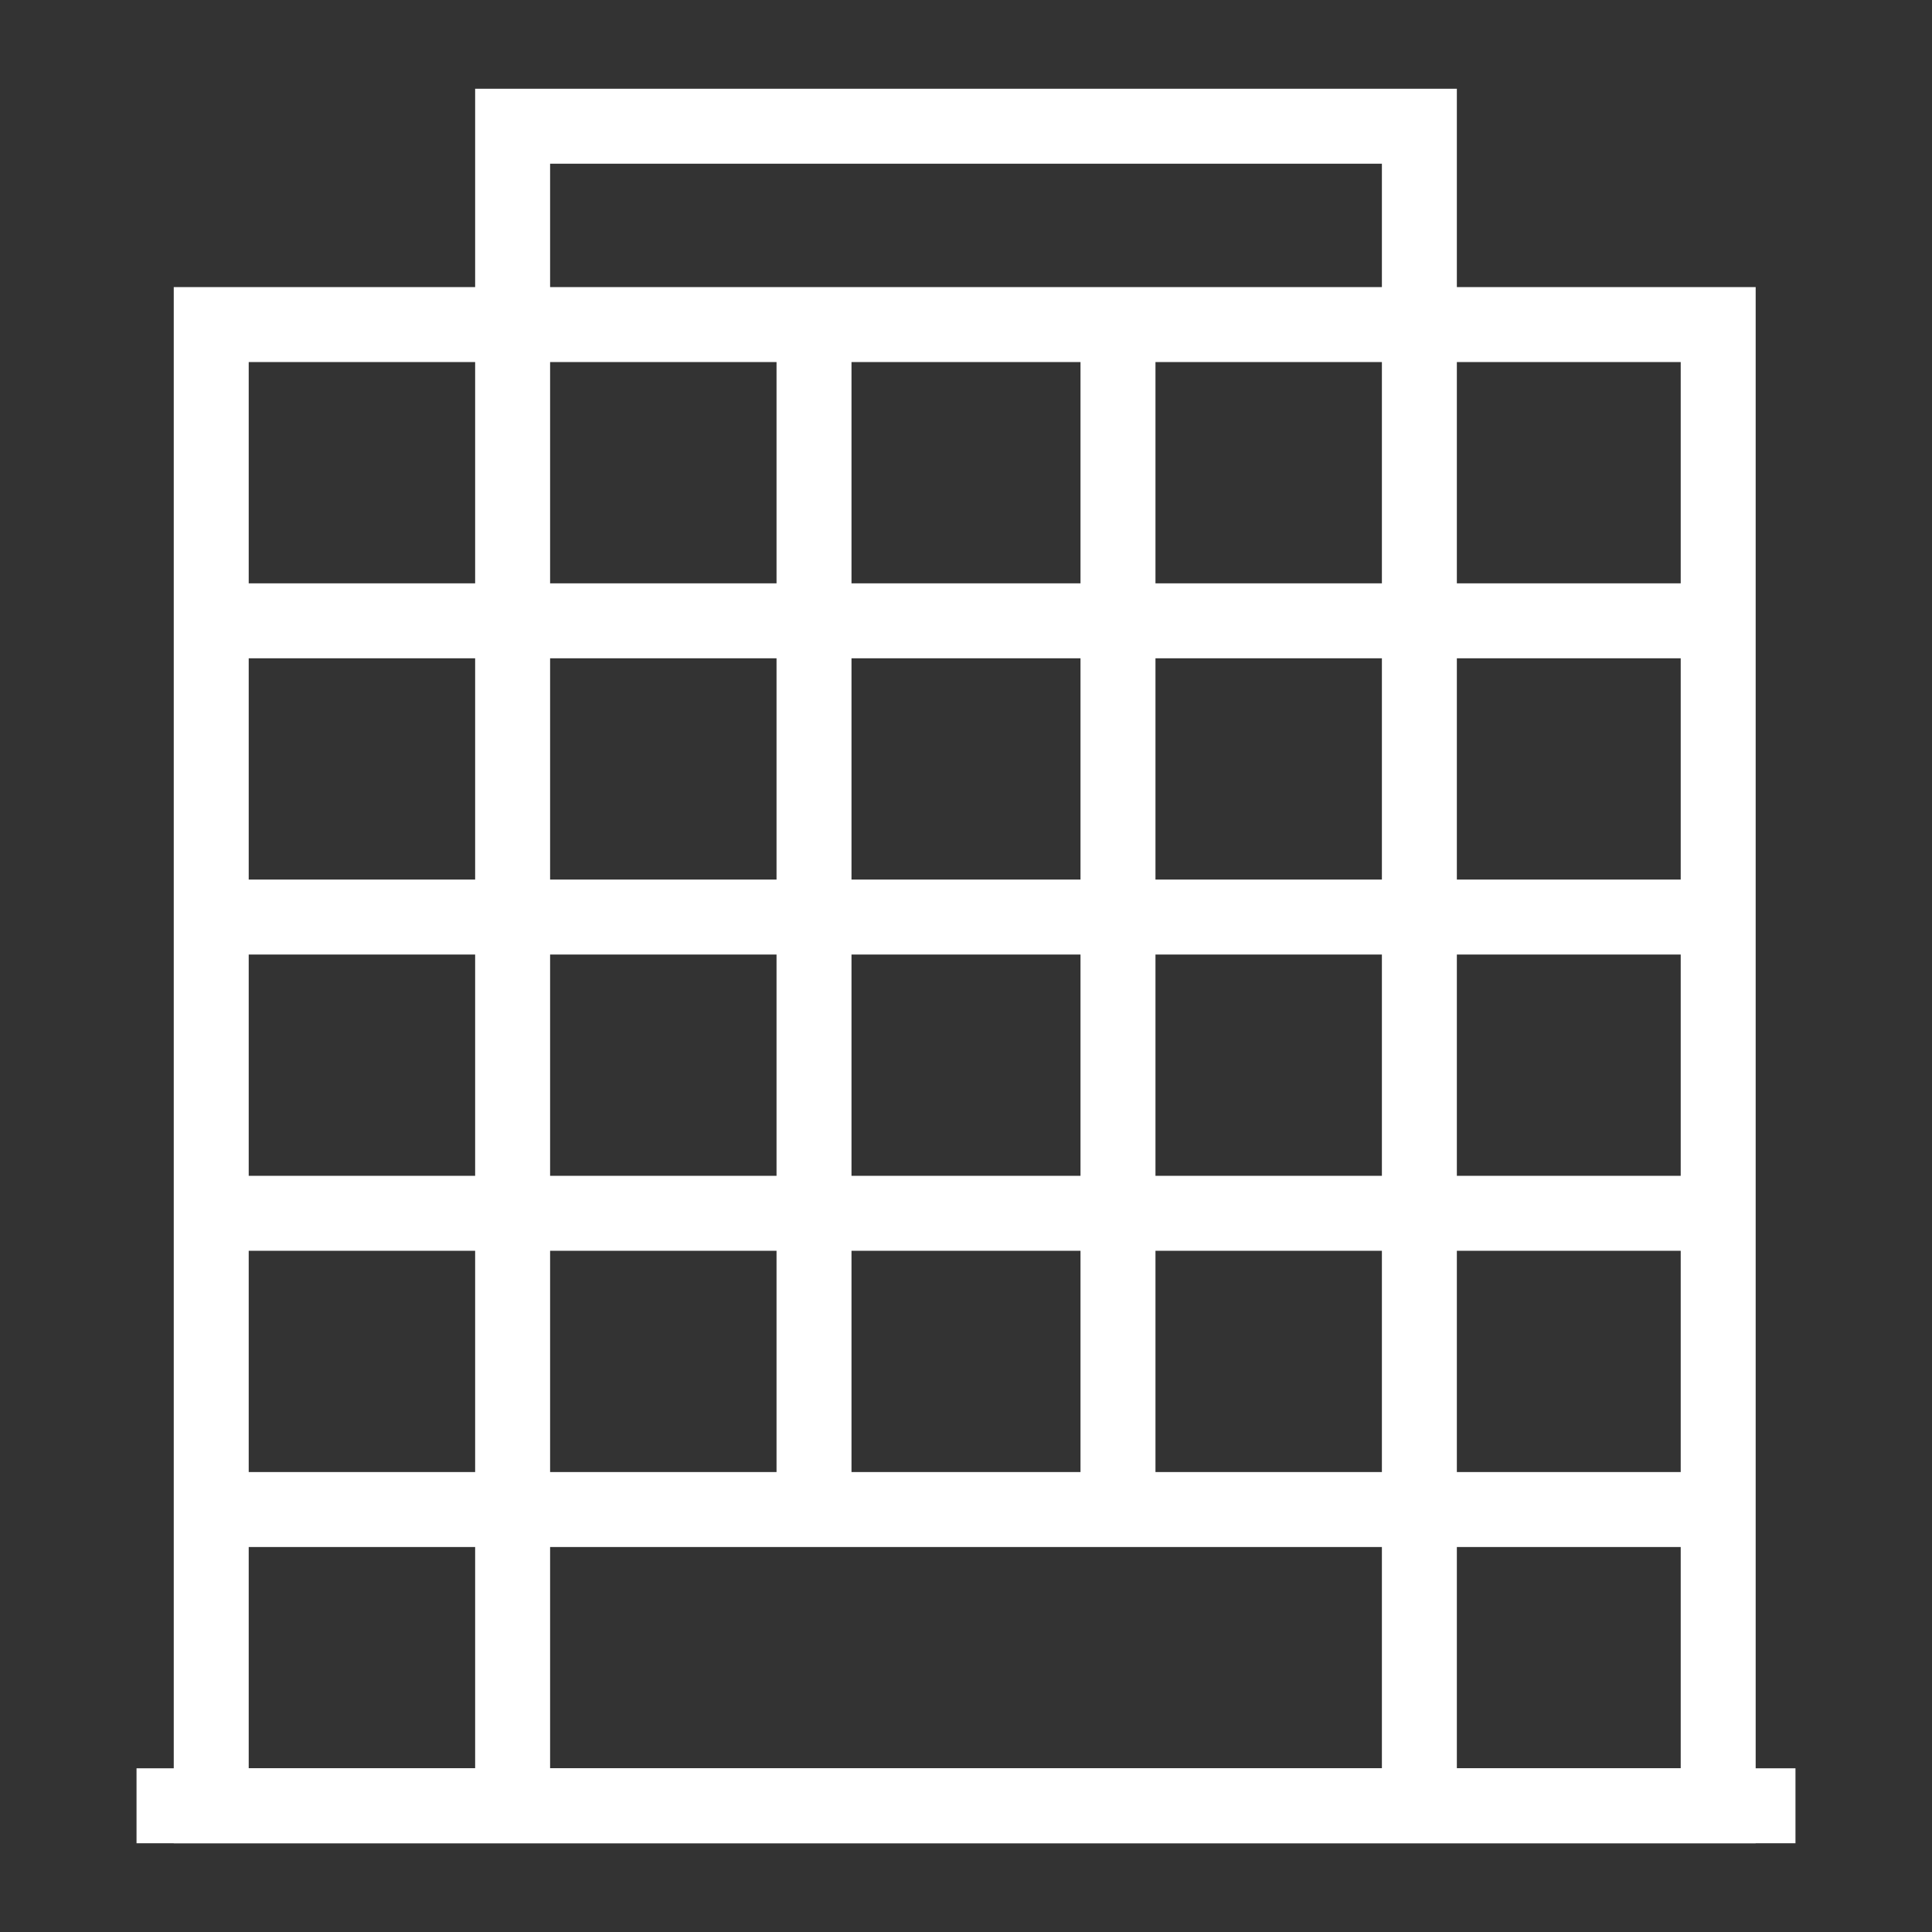
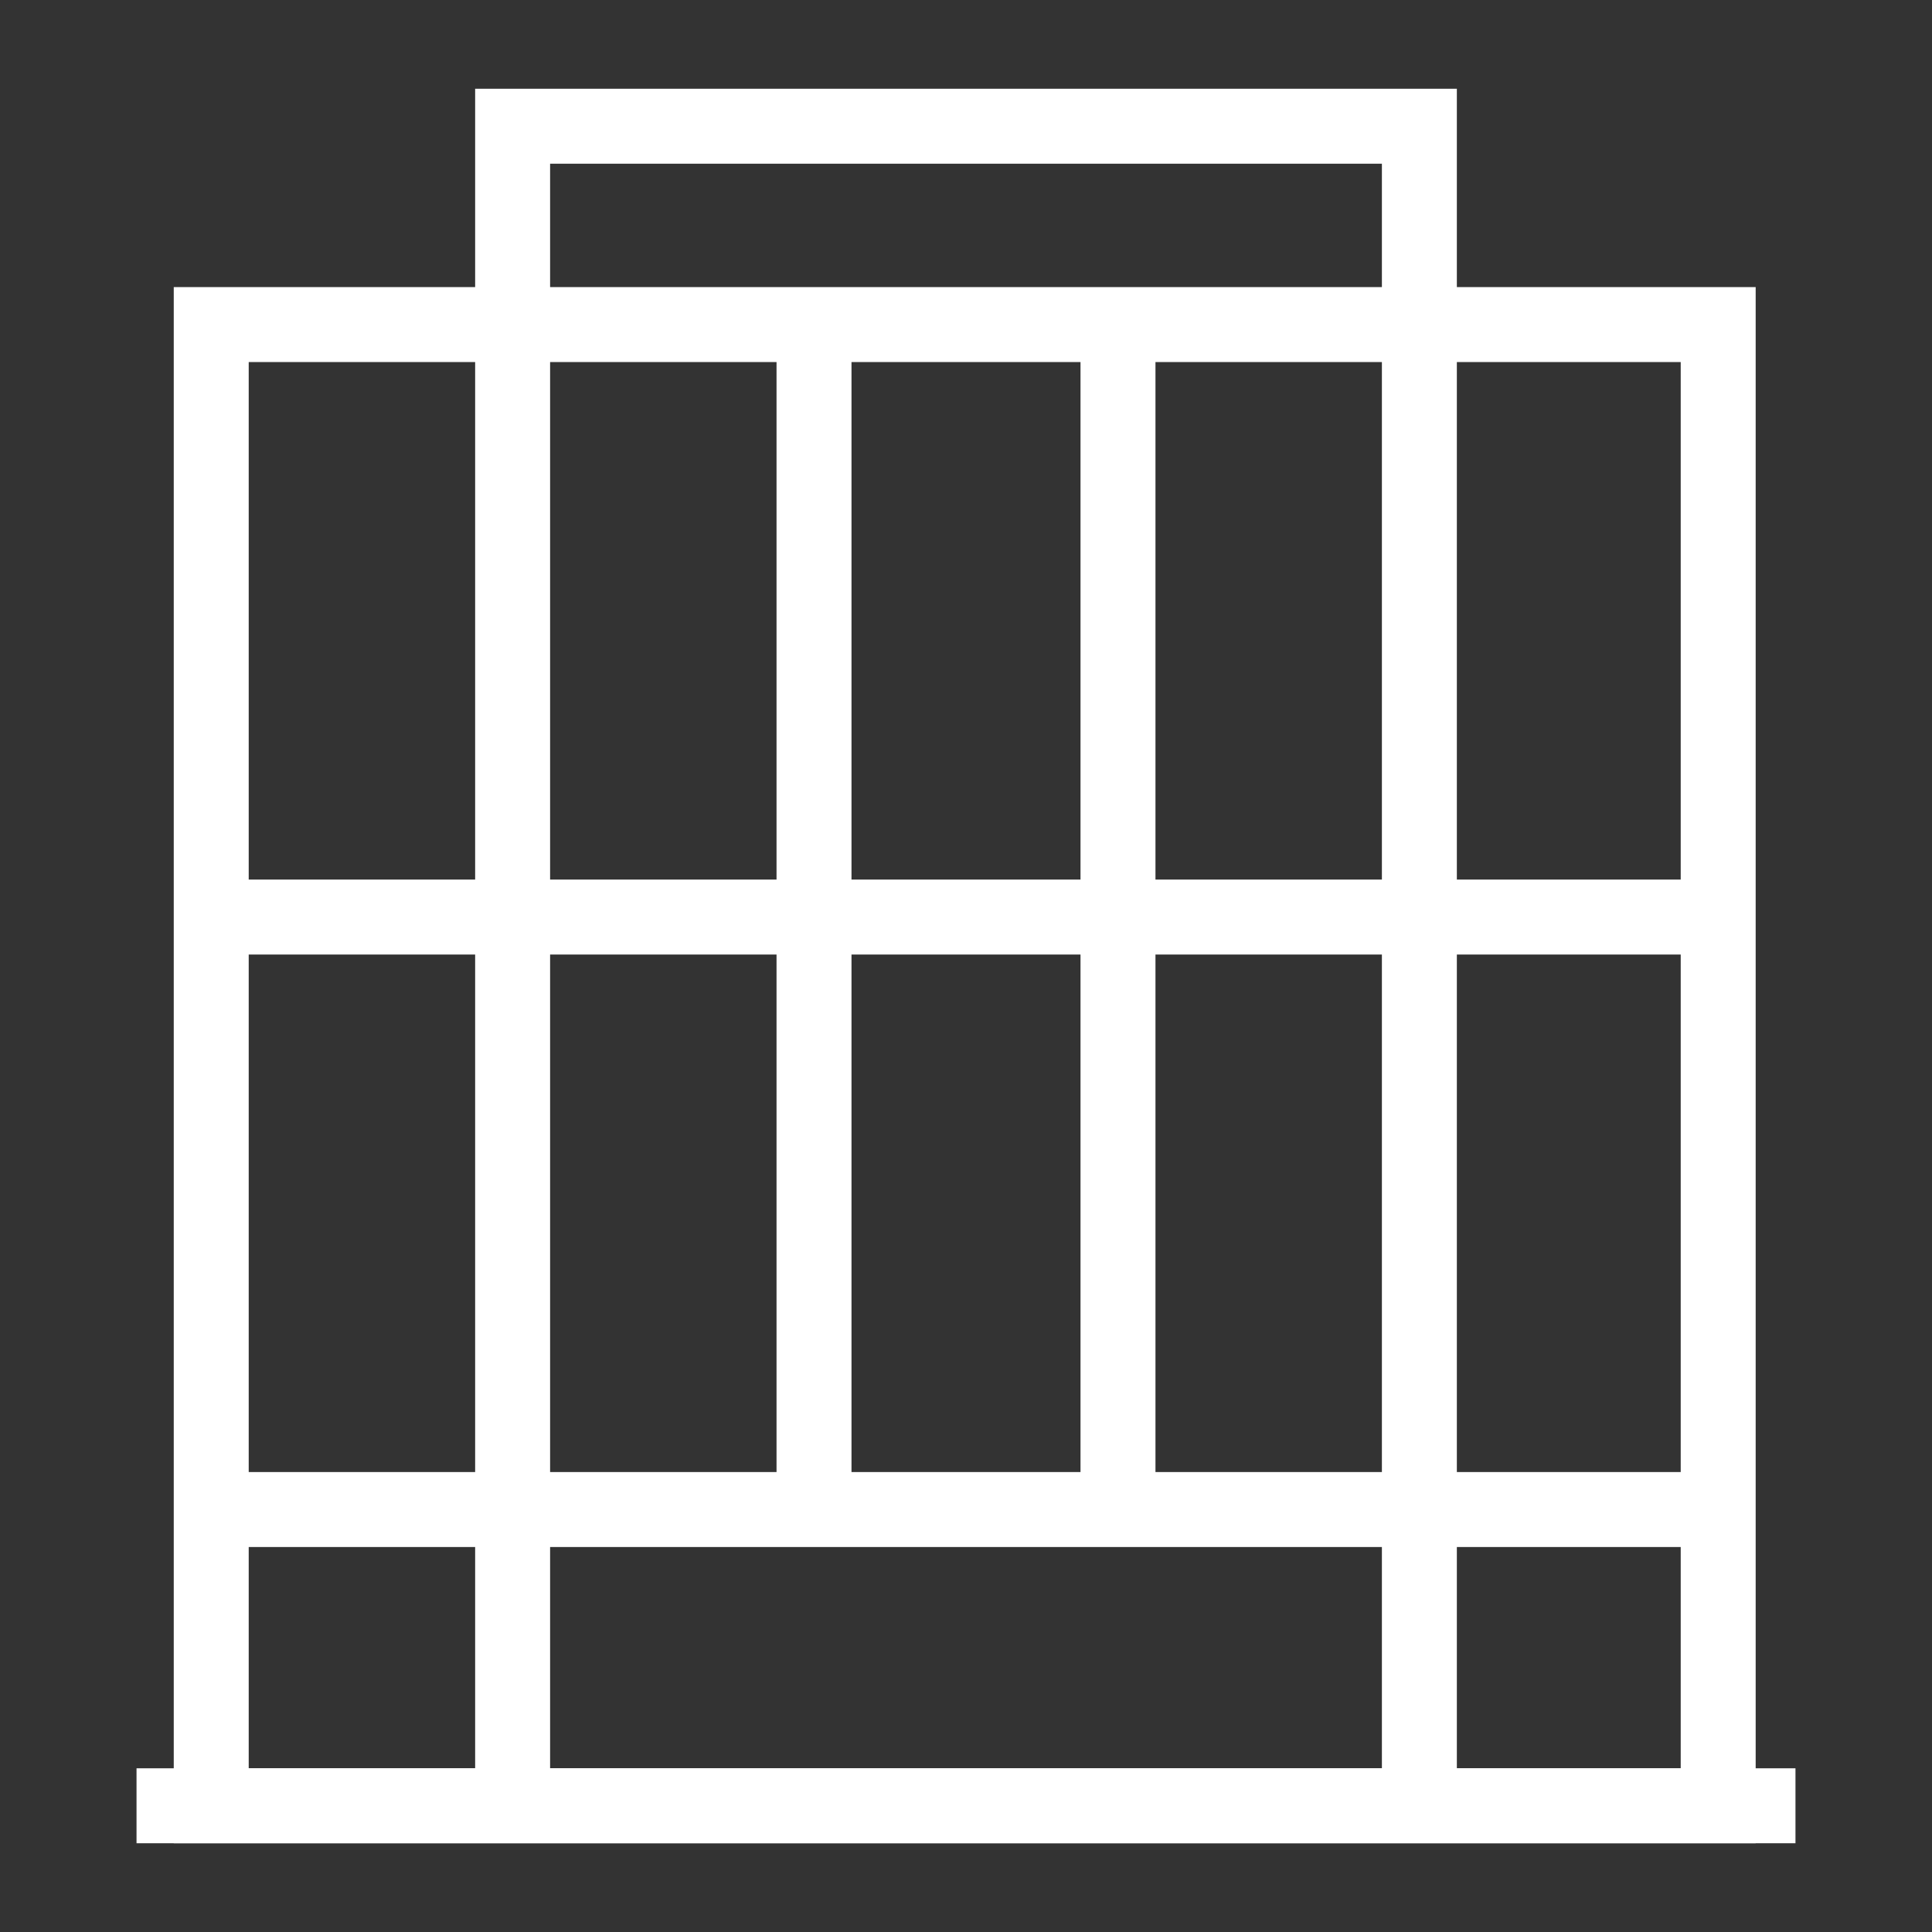
<svg xmlns="http://www.w3.org/2000/svg" version="1.1" id="icons" x="0px" y="0px" viewBox="0 0 75 75" style="enable-background:new 0 0 75 75;" xml:space="preserve">
  <rect x="0" y="0" width="75" height="75" fill="#333333" stroke="none" />
  <style type="text/css">
	.st0{fill:none;stroke:#FFFFFF;stroke-width:2.91;stroke-miterlimit:10;}
</style>
  <g>
    <line class="st0" x1="5.3" y1="70.1" x2="69.7" y2="70.1" />
    <polyline class="st0" points="55.1,12.6 55.1,4.9 19.9,4.9 19.9,12.6" />
    <rect x="8.2" y="12.6" class="st0" width="58.5" height="57.5" />
-     <line class="st0" x1="8.2" y1="24.1" x2="66.8" y2="24.1" />
    <line class="st0" x1="8.2" y1="35.6" x2="66.8" y2="35.6" />
-     <line class="st0" x1="8.2" y1="47.1" x2="66.8" y2="47.1" />
    <line class="st0" x1="8.2" y1="58.6" x2="66.8" y2="58.6" />
    <line class="st0" x1="19.9" y1="70.1" x2="19.9" y2="12.6" />
    <line class="st0" x1="55.1" y1="70.1" x2="55.1" y2="12.6" />
    <line class="st0" x1="43.4" y1="58.6" x2="43.4" y2="12.6" />
    <line class="st0" x1="31.6" y1="58.6" x2="31.6" y2="12.6" />
  </g>
</svg>